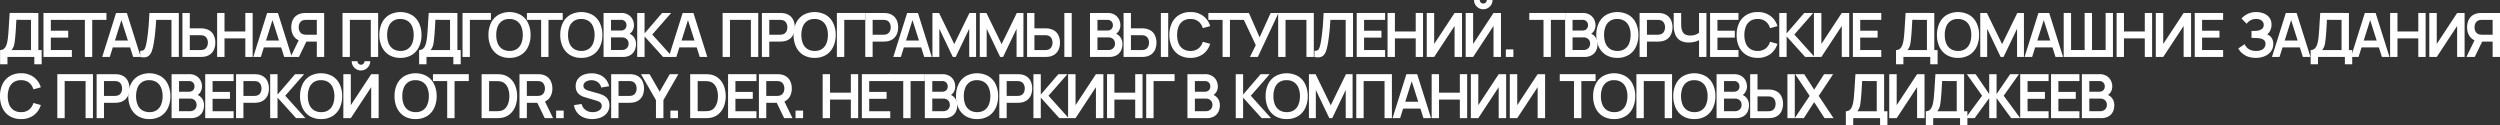
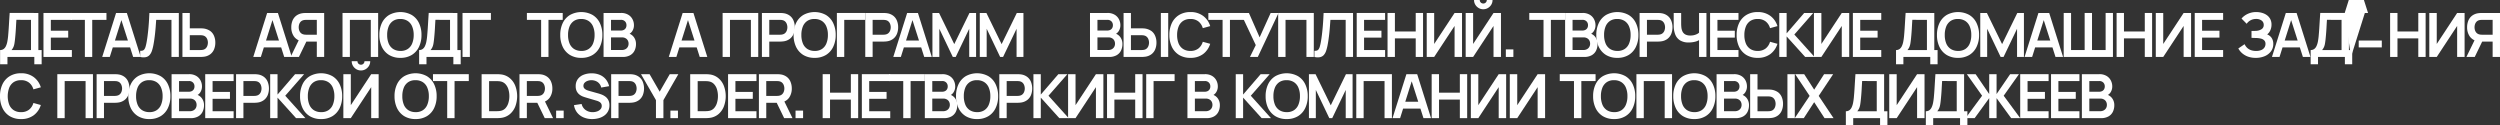
<svg xmlns="http://www.w3.org/2000/svg" width="653.616" height="32.803" viewBox="0 0 653.616 32.803">
  <rect x="0" y="0" width="653.616" height="32.803" fill="#333333" stroke="none" />
  <g id="Слой_2" data-name="Слой 2">
    <g id="Layer_1" data-name="Layer 1">
      <path d="M546.247,23.982h2.586a1.672,1.672,0,0,0,.742-.16,1.232,1.232,0,0,0,.519-.471,1.436,1.436,0,0,0,.192-.766,1.384,1.384,0,0,0-.383-.998,1.413,1.413,0,0,0-1.07-.399h-2.586Zm0,5.093h2.834a1.989,1.989,0,0,0,.902-.2,1.548,1.548,0,0,0,.623-.575,1.654,1.654,0,0,0,.232-.886,1.71,1.71,0,0,0-.2-.83,1.462,1.462,0,0,0-.583-.583,1.791,1.791,0,0,0-.918-.224h-2.89Zm-1.948,1.812V19.392h4.558a3.507,3.507,0,0,1,1.908.471,2.898,2.898,0,0,1,1.11,1.189,3.288,3.288,0,0,1,.367,1.501,2.779,2.779,0,0,1-.455,1.612,2.185,2.185,0,0,1-1.221.894v-.399a2.656,2.656,0,0,1,1.644,1.03,2.958,2.958,0,0,1,.567,1.78,3.883,3.883,0,0,1-.391,1.788,2.809,2.809,0,0,1-1.165,1.197,3.829,3.829,0,0,1-1.9.431Z" style="fill: #fff" />
      <polygon points="536.236 30.887 536.236 19.392 543.66 19.392 543.66 21.196 538.16 21.196 538.16 24.03 542.702 24.03 542.702 25.834 538.16 25.834 538.16 29.083 543.66 29.083 543.66 30.887 536.236 30.887" style="fill: #fff" />
      <polygon points="528.175 30.887 528.175 19.392 535.598 19.392 535.598 21.196 530.099 21.196 530.099 24.03 534.641 24.03 534.641 25.834 530.099 25.834 530.099 29.083 535.598 29.083 535.598 30.887 528.175 30.887" style="fill: #fff" />
      <polygon points="513.886 30.887 518.212 25.028 514.221 19.392 516.52 19.392 520.072 24.589 520.072 19.392 521.996 19.392 521.996 24.589 525.548 19.392 527.847 19.392 523.856 25.028 528.182 30.887 525.811 30.887 521.996 25.659 521.996 30.887 520.072 30.887 520.072 25.659 516.264 30.887 513.886 30.887" style="fill: #fff" />
      <path d="M506.495,29.083h5.085V21.197l-3.816-.016q-.056.838-.096,1.565-.032.718-.088,1.461-.048.742-.136,1.62-.08.862-.176,1.437a4.308,4.308,0,0,1-.263.998A3.363,3.363,0,0,1,506.495,29.083ZM503.502,32.803V29.083a1.52,1.52,0,0,0,.934-.279,1.931,1.931,0,0,0,.599-.774,4.949,4.949,0,0,0,.359-1.149q.128-.663.2-1.405.088-.982.152-1.924.064-.95.12-1.964.064-1.022.144-2.211l7.495.016v9.691h.862V32.803H512.45V30.887h-7.024V32.803Z" style="fill: #fff" />
      <polygon points="503.162 30.887 501.215 30.887 501.215 22.785 495.882 30.887 493.935 30.887 493.935 19.392 495.882 19.392 495.882 27.495 501.215 19.392 503.162 19.392 503.162 30.887" style="fill: #fff" />
      <path d="M485.585,29.083H490.67V21.197l-3.816-.016q-.056.838-.096,1.565-.032.718-.088,1.461-.048.742-.136,1.62-.08.862-.176,1.437a4.309,4.309,0,0,1-.263.998A3.362,3.362,0,0,1,485.585,29.083ZM482.592,32.803V29.083a1.52,1.52,0,0,0,.934-.279,1.93,1.93,0,0,0,.599-.774,4.948,4.948,0,0,0,.359-1.149q.128-.663.2-1.405.088-.982.152-1.924.064-.95.12-1.964.064-1.022.144-2.211l7.495.016v9.691h.862V32.803H491.54V30.887h-7.025V32.803Z" style="fill: #fff" />
      <polygon points="469.227 30.887 473.122 25.076 469.338 19.392 471.693 19.392 474.311 23.44 476.906 19.392 479.276 19.392 475.493 25.076 479.372 30.887 477.017 30.887 474.311 26.712 471.597 30.887 469.227 30.887" style="fill: #fff" />
      <path d="M467.317,30.887V19.392h1.924V30.887Zm-7.823-1.804h2.746q.168,0,.359-.016a2.644,2.644,0,0,0,.375-.056,1.442,1.442,0,0,0,.742-.423,1.708,1.708,0,0,0,.391-.686,2.585,2.585,0,0,0,.12-.758,2.508,2.508,0,0,0-.12-.75,1.708,1.708,0,0,0-.391-.686,1.442,1.442,0,0,0-.742-.423,2.043,2.043,0,0,0-.375-.064q-.192-.016-.359-.016h-2.746Zm-1.924,1.804V19.392h1.924v4.015h2.826q.16,0,.431.016a3.951,3.951,0,0,1,2.131.71,3.032,3.032,0,0,1,.966,1.293,4.461,4.461,0,0,1,.319,1.716,4.543,4.543,0,0,1-.319,1.732,3.041,3.041,0,0,1-.966,1.285,3.424,3.424,0,0,1-1.636.663q-.224.032-.495.048-.263.016-.431.016Z" style="fill: #fff" />
      <path d="M450.74,23.982h2.586a1.672,1.672,0,0,0,.742-.16,1.232,1.232,0,0,0,.519-.471,1.436,1.436,0,0,0,.192-.766,1.384,1.384,0,0,0-.383-.998,1.413,1.413,0,0,0-1.07-.399h-2.586Zm0,5.093h2.834a1.989,1.989,0,0,0,.902-.2,1.548,1.548,0,0,0,.623-.575,1.654,1.654,0,0,0,.232-.886,1.71,1.71,0,0,0-.2-.83,1.461,1.461,0,0,0-.583-.583,1.791,1.791,0,0,0-.918-.224h-2.89Zm-1.948,1.812V19.392h4.558a3.507,3.507,0,0,1,1.908.471,2.897,2.897,0,0,1,1.11,1.189,3.288,3.288,0,0,1,.367,1.501,2.779,2.779,0,0,1-.455,1.612,2.184,2.184,0,0,1-1.221.894v-.399a2.655,2.655,0,0,1,1.644,1.03,2.957,2.957,0,0,1,.567,1.78,3.883,3.883,0,0,1-.391,1.788,2.809,2.809,0,0,1-1.165,1.197,3.829,3.829,0,0,1-1.9.431Z" style="fill: #fff" />
      <path d="M442.973,29.315a3.314,3.314,0,0,0,1.924-.511,3.12,3.12,0,0,0,1.157-1.461,5.716,5.716,0,0,0,.391-2.203,5.596,5.596,0,0,0-.391-2.187,3.125,3.125,0,0,0-1.157-1.453,3.445,3.445,0,0,0-1.924-.535,3.314,3.314,0,0,0-1.924.511,3.187,3.187,0,0,0-1.157,1.461,5.82,5.82,0,0,0-.383,2.203,5.759,5.759,0,0,0,.383,2.195,3.148,3.148,0,0,0,1.149,1.445A3.485,3.485,0,0,0,442.973,29.315Zm0,1.812a5.562,5.562,0,0,1-2.953-.75,5.013,5.013,0,0,1-1.892-2.107,7.087,7.087,0,0,1-.655-3.129,7.087,7.087,0,0,1,.655-3.129,4.961,4.961,0,0,1,1.892-2.099,6.131,6.131,0,0,1,5.907,0,4.894,4.894,0,0,1,1.892,2.099,7.015,7.015,0,0,1,.663,3.129,7.015,7.015,0,0,1-.663,3.129,4.945,4.945,0,0,1-1.892,2.107A5.562,5.562,0,0,1,442.973,31.127Z" style="fill: #fff" />
      <polygon points="427.836 30.887 427.836 19.392 437.151 19.392 437.151 30.887 435.228 30.887 435.228 21.196 429.76 21.196 429.76 30.887 427.836 30.887" style="fill: #fff" />
      <path d="M422.015,29.315a3.314,3.314,0,0,0,1.924-.511,3.12,3.12,0,0,0,1.157-1.461,5.716,5.716,0,0,0,.391-2.203,5.596,5.596,0,0,0-.391-2.187,3.125,3.125,0,0,0-1.157-1.453,3.445,3.445,0,0,0-1.924-.535,3.314,3.314,0,0,0-1.924.511,3.187,3.187,0,0,0-1.157,1.461,5.82,5.82,0,0,0-.383,2.203,5.759,5.759,0,0,0,.383,2.195,3.148,3.148,0,0,0,1.149,1.445A3.485,3.485,0,0,0,422.015,29.315Zm0,1.812a5.562,5.562,0,0,1-2.953-.75,5.013,5.013,0,0,1-1.892-2.107,7.087,7.087,0,0,1-.655-3.129,7.087,7.087,0,0,1,.655-3.129,4.961,4.961,0,0,1,1.892-2.099,6.131,6.131,0,0,1,5.907,0,4.894,4.894,0,0,1,1.892,2.099,7.015,7.015,0,0,1,.663,3.129,7.015,7.015,0,0,1-.663,3.129,4.945,4.945,0,0,1-1.892,2.107A5.562,5.562,0,0,1,422.015,31.127Z" style="fill: #fff" />
      <polygon points="411.512 30.887 411.512 21.196 407.792 21.196 407.792 19.392 417.155 19.392 417.155 21.196 413.436 21.196 413.436 30.887 411.512 30.887" style="fill: #fff" />
      <polygon points="403.958 30.887 402.01 30.887 402.01 22.785 396.678 30.887 394.73 30.887 394.73 19.392 396.678 19.392 396.678 27.495 402.01 19.392 403.958 19.392 403.958 30.887" style="fill: #fff" />
      <polygon points="393.776 30.887 391.828 30.887 391.828 22.785 386.496 30.887 384.548 30.887 384.548 19.392 386.496 19.392 386.496 27.495 391.828 19.392 393.776 19.392 393.776 30.887" style="fill: #fff" />
      <polygon points="374.304 30.887 374.304 19.392 376.227 19.392 376.227 24.23 381.671 24.23 381.671 19.392 383.587 19.392 383.587 30.887 381.671 30.887 381.671 26.034 376.227 26.034 376.227 30.887 374.304 30.887" style="fill: #fff" />
      <path d="M366.092,28.397v-1.796h6.035v1.796Zm-2.02,2.491,3.624-11.495h2.818l3.624,11.495h-1.98l-3.289-10.313h.431l-3.249,10.313Z" style="fill: #fff" />
      <polygon points="354.595 30.887 354.595 19.392 363.91 19.392 363.91 30.887 361.986 30.887 361.986 21.196 356.518 21.196 356.518 30.887 354.595 30.887" style="fill: #fff" />
      <polygon points="342.215 30.887 342.215 19.392 343.947 19.392 347.922 27.535 351.898 19.392 353.63 19.392 353.63 30.887 351.834 30.887 351.834 23.519 348.305 30.887 347.539 30.887 344.019 23.519 344.019 30.887 342.215 30.887" style="fill: #fff" />
      <path d="M336.395,29.315a3.314,3.314,0,0,0,1.924-.511,3.12,3.12,0,0,0,1.157-1.461,5.715,5.715,0,0,0,.391-2.203,5.595,5.595,0,0,0-.391-2.187,3.125,3.125,0,0,0-1.157-1.453,3.445,3.445,0,0,0-1.924-.535,3.314,3.314,0,0,0-1.924.511,3.187,3.187,0,0,0-1.157,1.461,5.822,5.822,0,0,0-.383,2.203,5.76,5.76,0,0,0,.383,2.195,3.148,3.148,0,0,0,1.149,1.445A3.485,3.485,0,0,0,336.395,29.315Zm0,1.812a5.562,5.562,0,0,1-2.954-.75,5.014,5.014,0,0,1-1.892-2.107,7.087,7.087,0,0,1-.655-3.129,7.087,7.087,0,0,1,.655-3.129,4.961,4.961,0,0,1,1.892-2.099,6.131,6.131,0,0,1,5.907,0,4.894,4.894,0,0,1,1.892,2.099,7.015,7.015,0,0,1,.663,3.129,7.015,7.015,0,0,1-.663,3.129,4.945,4.945,0,0,1-1.892,2.107A5.562,5.562,0,0,1,336.395,31.127Z" style="fill: #fff" />
      <polygon points="323.082 30.887 323.082 19.392 325.006 19.392 325.006 24.725 329.596 19.392 331.958 19.392 327.017 25.028 332.294 30.887 329.851 30.887 325.006 25.523 325.006 30.887 323.082 30.887" style="fill: #fff" />
      <path d="M312.398,23.982h2.586a1.672,1.672,0,0,0,.742-.16,1.232,1.232,0,0,0,.519-.471,1.436,1.436,0,0,0,.192-.766,1.384,1.384,0,0,0-.383-.998,1.413,1.413,0,0,0-1.07-.399h-2.586Zm0,5.093h2.834a1.989,1.989,0,0,0,.902-.2,1.548,1.548,0,0,0,.623-.575,1.653,1.653,0,0,0,.232-.886,1.71,1.71,0,0,0-.2-.83,1.462,1.462,0,0,0-.583-.583,1.791,1.791,0,0,0-.918-.224h-2.89Zm-1.948,1.812V19.392h4.558a3.507,3.507,0,0,1,1.908.471,2.897,2.897,0,0,1,1.11,1.189,3.288,3.288,0,0,1,.367,1.501,2.779,2.779,0,0,1-.455,1.612,2.184,2.184,0,0,1-1.221.894v-.399a2.656,2.656,0,0,1,1.644,1.03,2.958,2.958,0,0,1,.567,1.78,3.883,3.883,0,0,1-.391,1.788,2.809,2.809,0,0,1-1.165,1.197,3.829,3.829,0,0,1-1.9.431Z" style="fill: #fff" />
      <polygon points="299.673 30.887 299.673 19.392 307.096 19.392 307.096 21.196 301.597 21.196 301.597 30.887 299.673 30.887" style="fill: #fff" />
      <polygon points="289.429 30.887 289.429 19.392 291.352 19.392 291.352 24.23 296.796 24.23 296.796 19.392 298.712 19.392 298.712 30.887 296.796 30.887 296.796 26.034 291.352 26.034 291.352 30.887 289.429 30.887" style="fill: #fff" />
      <polygon points="288.475 30.887 286.527 30.887 286.527 22.785 281.195 30.887 279.247 30.887 279.247 19.392 281.195 19.392 281.195 27.495 286.527 19.392 288.475 19.392 288.475 30.887" style="fill: #fff" />
      <polygon points="270.188 30.887 270.188 19.392 272.111 19.392 272.111 24.725 276.701 19.392 279.064 19.392 274.123 25.028 279.399 30.887 276.957 30.887 272.111 25.523 272.111 30.887 270.188 30.887" style="fill: #fff" />
      <path d="M263.192,25.076h2.746q.16,0,.359-.016a1.883,1.883,0,0,0,.367-.064,1.446,1.446,0,0,0,.75-.423,1.709,1.709,0,0,0,.391-.686,2.411,2.411,0,0,0,0-1.501,1.703,1.703,0,0,0-.391-.694,1.446,1.446,0,0,0-.75-.423,1.562,1.562,0,0,0-.367-.056q-.2-.016-.359-.016h-2.746Zm-1.924,5.811V19.392h4.75q.168,0,.431.016a3.354,3.354,0,0,1,.487.048,3.432,3.432,0,0,1,1.644.663,3.033,3.033,0,0,1,.966,1.293,4.815,4.815,0,0,1,0,3.448,3.103,3.103,0,0,1-.974,1.285,3.424,3.424,0,0,1-1.636.663q-.224.032-.495.048-.263.016-.423.016h-2.826v4.015Z" style="fill: #fff" />
      <path d="M255.449,29.315a3.314,3.314,0,0,0,1.924-.511,3.12,3.12,0,0,0,1.157-1.461,5.716,5.716,0,0,0,.391-2.203,5.596,5.596,0,0,0-.391-2.187,3.125,3.125,0,0,0-1.157-1.453,3.445,3.445,0,0,0-1.924-.535,3.314,3.314,0,0,0-1.924.511,3.187,3.187,0,0,0-1.157,1.461,5.822,5.822,0,0,0-.383,2.203,5.76,5.76,0,0,0,.383,2.195,3.148,3.148,0,0,0,1.149,1.445A3.485,3.485,0,0,0,255.449,29.315Zm0,1.812a5.562,5.562,0,0,1-2.953-.75,5.014,5.014,0,0,1-1.892-2.107,7.087,7.087,0,0,1-.655-3.129,7.087,7.087,0,0,1,.655-3.129,4.961,4.961,0,0,1,1.892-2.099,6.131,6.131,0,0,1,5.907,0,4.894,4.894,0,0,1,1.892,2.099,7.015,7.015,0,0,1,.663,3.129,7.015,7.015,0,0,1-.663,3.129,4.945,4.945,0,0,1-1.892,2.107A5.562,5.562,0,0,1,255.449,31.127Z" style="fill: #fff" />
      <path d="M243.741,23.982H246.327a1.672,1.672,0,0,0,.742-.16,1.232,1.232,0,0,0,.519-.471,1.436,1.436,0,0,0,.192-.766,1.384,1.384,0,0,0-.383-.998,1.413,1.413,0,0,0-1.07-.399h-2.586Zm0,5.093h2.834a1.989,1.989,0,0,0,.902-.2,1.548,1.548,0,0,0,.623-.575,1.653,1.653,0,0,0,.231-.886,1.71,1.71,0,0,0-.2-.83,1.461,1.461,0,0,0-.583-.583,1.791,1.791,0,0,0-.918-.224h-2.89Zm-1.948,1.812V19.392h4.558a3.507,3.507,0,0,1,1.908.471,2.897,2.897,0,0,1,1.11,1.189,3.288,3.288,0,0,1,.367,1.501,2.779,2.779,0,0,1-.455,1.612,2.184,2.184,0,0,1-1.221.894v-.399a2.655,2.655,0,0,1,1.644,1.03,2.958,2.958,0,0,1,.567,1.78,3.883,3.883,0,0,1-.391,1.788,2.809,2.809,0,0,1-1.165,1.197,3.829,3.829,0,0,1-1.9.431Z" style="fill: #fff" />
      <polygon points="236.15 30.887 236.15 21.196 232.431 21.196 232.431 19.392 241.794 19.392 241.794 21.196 238.074 21.196 238.074 30.887 236.15 30.887" style="fill: #fff" />
      <polygon points="225.327 30.887 225.327 19.392 232.751 19.392 232.751 21.196 227.251 21.196 227.251 24.03 231.793 24.03 231.793 25.834 227.251 25.834 227.251 29.083 232.751 29.083 232.751 30.887 225.327 30.887" style="fill: #fff" />
      <polygon points="215.083 30.887 215.083 19.392 217.007 19.392 217.007 24.23 222.451 24.23 222.451 19.392 224.367 19.392 224.367 30.887 222.451 30.887 222.451 26.034 217.007 26.034 217.007 30.887 215.083 30.887" style="fill: #fff" />
      <rect x="207.992" y="28.916" width="1.972" height="1.972" style="fill: #fff" />
      <path d="M200.335,25.076h2.746q.16,0,.359-.016a1.883,1.883,0,0,0,.367-.064,1.446,1.446,0,0,0,.75-.423,1.709,1.709,0,0,0,.391-.686,2.411,2.411,0,0,0,0-1.501,1.703,1.703,0,0,0-.391-.694,1.446,1.446,0,0,0-.75-.423,1.562,1.562,0,0,0-.367-.056q-.2-.016-.359-.016h-2.746Zm4.678,5.811-2.267-4.678,1.956-.431,2.491,5.109Zm-6.601,0V19.392h4.75q.168,0,.431.016a3.353,3.353,0,0,1,.487.048,3.432,3.432,0,0,1,1.644.663,3.032,3.032,0,0,1,.966,1.293,4.483,4.483,0,0,1,.319,1.724,4.107,4.107,0,0,1-.71,2.419,3.146,3.146,0,0,1-2.179,1.245l-.822.072H200.335v4.015Z" style="fill: #fff" />
      <polygon points="190.35 30.887 190.35 19.392 197.773 19.392 197.773 21.196 192.273 21.196 192.273 24.03 196.815 24.03 196.815 25.834 192.273 25.834 192.273 29.083 197.773 29.083 197.773 30.887 190.35 30.887" style="fill: #fff" />
      <path d="M182.404,29.075h1.708q.239,0,.607-.016a4.507,4.507,0,0,0,.663-.072,2.273,2.273,0,0,0,1.325-.726,3.571,3.571,0,0,0,.75-1.397,5.95,5.95,0,0,0,.247-1.724,6.063,6.063,0,0,0-.247-1.756,3.458,3.458,0,0,0-.766-1.381,2.303,2.303,0,0,0-1.309-.71,3.411,3.411,0,0,0-.663-.072q-.367-.016-.607-.016h-1.708Zm-1.956,1.812V19.392h3.664q.144,0,.567.008a8.254,8.254,0,0,1,.83.056,4.336,4.336,0,0,1,2.307.974,4.94,4.94,0,0,1,1.437,2.02,7.674,7.674,0,0,1,0,5.38,5.002,5.002,0,0,1-1.437,2.028,4.37,4.37,0,0,1-2.307.966,7.988,7.988,0,0,1-.822.056q-.431.008-.575.008Z" style="fill: #fff" />
      <rect x="175.277" y="28.916" width="1.972" height="1.972" style="fill: #fff" />
      <polygon points="171.498 30.887 171.498 26.178 167.587 19.392 169.83 19.392 172.472 23.974 175.106 19.392 177.349 19.392 173.446 26.178 173.446 30.887 171.498 30.887" style="fill: #fff" />
      <path d="M161.71,25.076h2.746q.16,0,.359-.016a1.883,1.883,0,0,0,.367-.064,1.446,1.446,0,0,0,.75-.423,1.709,1.709,0,0,0,.391-.686,2.411,2.411,0,0,0,0-1.501,1.703,1.703,0,0,0-.391-.694,1.446,1.446,0,0,0-.75-.423,1.562,1.562,0,0,0-.367-.056q-.2-.016-.359-.016h-2.746Zm-1.924,5.811V19.392h4.75q.168,0,.431.016a3.353,3.353,0,0,1,.487.048,3.432,3.432,0,0,1,1.644.663,3.032,3.032,0,0,1,.966,1.293,4.815,4.815,0,0,1,0,3.448,3.103,3.103,0,0,1-.974,1.285,3.424,3.424,0,0,1-1.636.663q-.223.032-.495.048-.263.016-.423.016H161.71v4.015Z" style="fill: #fff" />
      <path d="M154.825,31.127a5.669,5.669,0,0,1-2.275-.439,4.297,4.297,0,0,1-1.66-1.253,4.117,4.117,0,0,1-.822-1.948l1.996-.303a2.646,2.646,0,0,0,1.046,1.581,3.122,3.122,0,0,0,1.836.559,3.453,3.453,0,0,0,1.157-.192,2.116,2.116,0,0,0,.878-.559,1.272,1.272,0,0,0,.343-.902,1.172,1.172,0,0,0-.08-.439,1.044,1.044,0,0,0-.239-.367,1.482,1.482,0,0,0-.399-.287,2.714,2.714,0,0,0-.559-.231l-2.969-.878a8.374,8.374,0,0,1-.83-.295,3.578,3.578,0,0,1-.838-.519,2.669,2.669,0,0,1-.647-.846,2.954,2.954,0,0,1-.247-1.277,3.027,3.027,0,0,1,.559-1.86,3.408,3.408,0,0,1,1.517-1.134,5.668,5.668,0,0,1,2.123-.367,5.371,5.371,0,0,1,2.107.407,4.003,4.003,0,0,1,1.549,1.141,4.403,4.403,0,0,1,.878,1.812l-2.067.359a2.245,2.245,0,0,0-.495-1.03,2.31,2.31,0,0,0-.886-.655,2.982,2.982,0,0,0-1.11-.239,2.933,2.933,0,0,0-1.07.176,1.921,1.921,0,0,0-.79.511,1.147,1.147,0,0,0-.295.782.973.973,0,0,0,.255.694,1.903,1.903,0,0,0,.631.423,6.935,6.935,0,0,0,.774.255l2.059.575q.423.112.95.303a4.318,4.318,0,0,1,1.014.535,2.678,2.678,0,0,1,.798.902,2.836,2.836,0,0,1,.319,1.421,3.197,3.197,0,0,1-.375,1.573,3.293,3.293,0,0,1-.998,1.118,4.563,4.563,0,0,1-1.445.671A6.306,6.306,0,0,1,154.825,31.127Z" style="fill: #fff" />
      <rect x="145.399" y="28.916" width="1.972" height="1.972" style="fill: #fff" />
      <path d="M137.741,25.076h2.746q.16,0,.359-.016a1.883,1.883,0,0,0,.367-.064,1.446,1.446,0,0,0,.75-.423,1.709,1.709,0,0,0,.391-.686,2.411,2.411,0,0,0,0-1.501,1.703,1.703,0,0,0-.391-.694,1.446,1.446,0,0,0-.75-.423,1.562,1.562,0,0,0-.367-.056q-.2-.016-.359-.016h-2.746Zm4.678,5.811-2.267-4.678,1.956-.431,2.491,5.109Zm-6.601,0V19.392h4.75q.168,0,.431.016a3.354,3.354,0,0,1,.487.048,3.432,3.432,0,0,1,1.644.663,3.033,3.033,0,0,1,.966,1.293,4.483,4.483,0,0,1,.319,1.724,4.107,4.107,0,0,1-.71,2.419,3.146,3.146,0,0,1-2.179,1.245l-.822.072h-2.961v4.015Z" style="fill: #fff" />
      <path d="M127.872,29.075H129.58q.239,0,.607-.016a4.507,4.507,0,0,0,.663-.072,2.273,2.273,0,0,0,1.325-.726,3.572,3.572,0,0,0,.75-1.397,5.95,5.95,0,0,0,.247-1.724,6.063,6.063,0,0,0-.247-1.756,3.458,3.458,0,0,0-.766-1.381,2.303,2.303,0,0,0-1.309-.71,3.411,3.411,0,0,0-.663-.072q-.367-.016-.607-.016H127.872Zm-1.956,1.812V19.392H129.58q.144,0,.567.008a8.254,8.254,0,0,1,.83.056,4.336,4.336,0,0,1,2.307.974,4.939,4.939,0,0,1,1.437,2.02,7.674,7.674,0,0,1,0,5.38,5.002,5.002,0,0,1-1.437,2.028,4.37,4.37,0,0,1-2.307.966,7.988,7.988,0,0,1-.822.056q-.431.008-.575.008Z" style="fill: #fff" />
      <polygon points="116.919 30.887 116.919 21.196 113.199 21.196 113.199 19.392 122.563 19.392 122.563 21.196 118.843 21.196 118.843 30.887 116.919 30.887" style="fill: #fff" />
      <path d="M108.649,29.315a3.314,3.314,0,0,0,1.924-.511,3.12,3.12,0,0,0,1.157-1.461,5.716,5.716,0,0,0,.391-2.203,5.596,5.596,0,0,0-.391-2.187,3.125,3.125,0,0,0-1.157-1.453,3.445,3.445,0,0,0-1.924-.535,3.314,3.314,0,0,0-1.924.511,3.187,3.187,0,0,0-1.157,1.461,5.822,5.822,0,0,0-.383,2.203,5.76,5.76,0,0,0,.383,2.195,3.148,3.148,0,0,0,1.149,1.445A3.485,3.485,0,0,0,108.649,29.315Zm0,1.812a5.562,5.562,0,0,1-2.954-.75A5.014,5.014,0,0,1,103.804,28.269a7.087,7.087,0,0,1-.655-3.129,7.087,7.087,0,0,1,.655-3.129,4.961,4.961,0,0,1,1.892-2.099,6.131,6.131,0,0,1,5.907,0,4.894,4.894,0,0,1,1.892,2.099,7.015,7.015,0,0,1,.663,3.129,7.015,7.015,0,0,1-.663,3.129,4.945,4.945,0,0,1-1.892,2.107A5.562,5.562,0,0,1,108.649,31.127Z" style="fill: #fff" />
      <path d="M94.374,18.419a2.346,2.346,0,0,1-1.221-.327,2.522,2.522,0,0,1-.87-.87A2.346,2.346,0,0,1,91.956,16h1.501a.9.9,0,0,0,.918.918.879.879,0,0,0,.647-.263A.892.892,0,0,0,95.292,16h1.501a2.346,2.346,0,0,1-.327,1.221,2.5,2.5,0,0,1-.878.87A2.331,2.331,0,0,1,94.374,18.419ZM89.769,30.887V19.393h1.948v8.102l5.332-8.102h1.948V30.887H97.049V22.785l-5.332,8.102Z" style="fill: #fff" />
      <path d="M83.949,29.315a3.314,3.314,0,0,0,1.924-.511A3.12,3.12,0,0,0,87.03,27.343a5.716,5.716,0,0,0,.391-2.203,5.596,5.596,0,0,0-.391-2.187,3.125,3.125,0,0,0-1.157-1.453,3.445,3.445,0,0,0-1.924-.535,3.314,3.314,0,0,0-1.924.511,3.187,3.187,0,0,0-1.157,1.461,5.822,5.822,0,0,0-.383,2.203,5.76,5.76,0,0,0,.383,2.195,3.148,3.148,0,0,0,1.149,1.445A3.485,3.485,0,0,0,83.949,29.315Zm0,1.812a5.562,5.562,0,0,1-2.954-.75A5.014,5.014,0,0,1,79.104,28.269a7.087,7.087,0,0,1-.655-3.129,7.087,7.087,0,0,1,.655-3.129,4.961,4.961,0,0,1,1.892-2.099,6.131,6.131,0,0,1,5.907,0,4.894,4.894,0,0,1,1.892,2.099,7.015,7.015,0,0,1,.663,3.129,7.015,7.015,0,0,1-.663,3.129,4.945,4.945,0,0,1-1.892,2.107A5.562,5.562,0,0,1,83.949,31.127Z" style="fill: #fff" />
      <polygon points="70.637 30.887 70.637 19.392 72.56 19.392 72.56 24.725 77.15 19.392 79.513 19.392 74.572 25.028 79.848 30.887 77.406 30.887 72.56 25.523 72.56 30.887 70.637 30.887" style="fill: #fff" />
      <path d="M63.641,25.076h2.746q.16,0,.359-.016a1.883,1.883,0,0,0,.367-.064,1.446,1.446,0,0,0,.75-.423,1.709,1.709,0,0,0,.391-.686,2.411,2.411,0,0,0,0-1.501,1.703,1.703,0,0,0-.391-.694,1.446,1.446,0,0,0-.75-.423,1.562,1.562,0,0,0-.367-.056q-.2-.016-.359-.016h-2.746ZM61.717,30.887V19.392h4.75q.168,0,.431.016a3.354,3.354,0,0,1,.487.048,3.432,3.432,0,0,1,1.644.663,3.032,3.032,0,0,1,.966,1.293,4.815,4.815,0,0,1,0,3.448,3.103,3.103,0,0,1-.974,1.285,3.424,3.424,0,0,1-1.636.663q-.224.032-.495.048-.263.016-.423.016H63.641v4.015Z" style="fill: #fff" />
      <polygon points="53.655 30.887 53.655 19.392 61.079 19.392 61.079 21.196 55.579 21.196 55.579 24.03 60.121 24.03 60.121 25.834 55.579 25.834 55.579 29.083 61.079 29.083 61.079 30.887 53.655 30.887" style="fill: #fff" />
      <path d="M46.809,23.982h2.586a1.672,1.672,0,0,0,.742-.16,1.232,1.232,0,0,0,.519-.471,1.436,1.436,0,0,0,.192-.766,1.384,1.384,0,0,0-.383-.998,1.413,1.413,0,0,0-1.07-.399H46.809Zm0,5.093h2.834a1.99,1.99,0,0,0,.902-.2,1.548,1.548,0,0,0,.623-.575,1.653,1.653,0,0,0,.231-.886,1.71,1.71,0,0,0-.2-.83,1.462,1.462,0,0,0-.583-.583,1.791,1.791,0,0,0-.918-.224H46.809Zm-1.948,1.812V19.392h4.558a3.507,3.507,0,0,1,1.908.471,2.897,2.897,0,0,1,1.11,1.189,3.288,3.288,0,0,1,.367,1.501,2.779,2.779,0,0,1-.455,1.612,2.184,2.184,0,0,1-1.221.894v-.399a2.656,2.656,0,0,1,1.644,1.03,2.958,2.958,0,0,1,.567,1.78,3.883,3.883,0,0,1-.391,1.788,2.809,2.809,0,0,1-1.165,1.197,3.829,3.829,0,0,1-1.9.431Z" style="fill: #fff" />
      <path d="M39.042,29.315a3.314,3.314,0,0,0,1.924-.511A3.12,3.12,0,0,0,42.123,27.343a5.716,5.716,0,0,0,.391-2.203,5.595,5.595,0,0,0-.391-2.187,3.125,3.125,0,0,0-1.157-1.453,3.445,3.445,0,0,0-1.924-.535,3.314,3.314,0,0,0-1.924.511,3.187,3.187,0,0,0-1.157,1.461,5.822,5.822,0,0,0-.383,2.203,5.76,5.76,0,0,0,.383,2.195,3.148,3.148,0,0,0,1.149,1.445A3.485,3.485,0,0,0,39.042,29.315Zm0,1.812a5.562,5.562,0,0,1-2.954-.75A5.014,5.014,0,0,1,34.197,28.269a7.087,7.087,0,0,1-.655-3.129,7.087,7.087,0,0,1,.655-3.129,4.961,4.961,0,0,1,1.892-2.099,6.131,6.131,0,0,1,5.907,0,4.894,4.894,0,0,1,1.892,2.099,7.015,7.015,0,0,1,.663,3.129,7.015,7.015,0,0,1-.663,3.129,4.945,4.945,0,0,1-1.892,2.107A5.562,5.562,0,0,1,39.042,31.127Z" style="fill: #fff" />
      <path d="M27.185,25.076h2.746q.16,0,.359-.016a1.883,1.883,0,0,0,.367-.064,1.446,1.446,0,0,0,.75-.423,1.709,1.709,0,0,0,.391-.686,2.411,2.411,0,0,0,0-1.501,1.703,1.703,0,0,0-.391-.694,1.446,1.446,0,0,0-.75-.423,1.562,1.562,0,0,0-.367-.056q-.2-.016-.359-.016H27.185Zm-1.924,5.811V19.392h4.75q.168,0,.431.016a3.354,3.354,0,0,1,.487.048,3.432,3.432,0,0,1,1.644.663,3.032,3.032,0,0,1,.966,1.293,4.815,4.815,0,0,1,0,3.448,3.103,3.103,0,0,1-.974,1.285,3.424,3.424,0,0,1-1.636.663q-.224.032-.495.048-.263.016-.423.016H27.185v4.015Z" style="fill: #fff" />
      <polygon points="14.985 30.887 14.985 19.392 24.301 19.392 24.301 30.887 22.377 30.887 22.377 21.196 16.909 21.196 16.909 30.887 14.985 30.887" style="fill: #fff" />
      <path d="M5.5,31.127a5.562,5.562,0,0,1-2.954-.75A5.014,5.014,0,0,1,.655,28.269,7.087,7.087,0,0,1,0,25.14a7.087,7.087,0,0,1,.655-3.129,4.961,4.961,0,0,1,1.892-2.099,5.516,5.516,0,0,1,2.954-.758,5.351,5.351,0,0,1,3.313.998A5.204,5.204,0,0,1,10.672,22.825l-1.94.535a3.379,3.379,0,0,0-1.141-1.756,3.267,3.267,0,0,0-2.091-.639,3.395,3.395,0,0,0-1.932.519,3.187,3.187,0,0,0-1.157,1.461,6.439,6.439,0,0,0-.008,4.398,3.173,3.173,0,0,0,1.165,1.453,3.395,3.395,0,0,0,1.932.519,3.267,3.267,0,0,0,2.091-.639A3.422,3.422,0,0,0,8.733,26.92l1.94.535a5.247,5.247,0,0,1-1.86,2.682A5.381,5.381,0,0,1,5.5,31.127Z" style="fill: #fff" />
      <path d="M651.692,9.076V5.196h-2.746q-.16,0-.359.016a1.562,1.562,0,0,0-.367.056,1.493,1.493,0,0,0-.758.423,1.835,1.835,0,0,0-.391.694,2.575,2.575,0,0,0,0,1.501,1.844,1.844,0,0,0,.391.686,1.493,1.493,0,0,0,.758.423,1.883,1.883,0,0,0,.367.064q.2.016.359.016Zm-4.678,5.811H644.835l2.49-5.109,1.956.431Zm6.601,0h-1.924V10.872h-2.961l-.822-.072a3.146,3.146,0,0,1-2.179-1.245,4.107,4.107,0,0,1-.71-2.419,4.585,4.585,0,0,1,.311-1.724,3.121,3.121,0,0,1,.966-1.293,3.485,3.485,0,0,1,1.652-.663,3.354,3.354,0,0,1,.487-.048q.263-.016.431-.016h4.75Z" style="fill: #fff" />
      <polygon points="644.359 14.887 642.412 14.887 642.412 6.785 637.08 14.887 635.132 14.887 635.132 3.392 637.08 3.392 637.08 11.495 642.412 3.392 644.359 3.392 644.359 14.887" style="fill: #fff" />
      <polygon points="624.888 14.887 624.888 3.392 626.811 3.392 626.811 8.23 632.255 8.23 632.255 3.392 634.171 3.392 634.171 14.887 632.255 14.887 632.255 10.034 626.811 10.034 626.811 14.887 624.888 14.887" style="fill: #fff" />
-       <path d="M616.676,12.397v-1.796h6.035v1.796Zm-2.02,2.491,3.624-11.495h2.818l3.624,11.495h-1.98l-3.289-10.313h.431l-3.249,10.313Z" style="fill: #fff" />
+       <path d="M616.676,12.397v-1.796h6.035v1.796Zm-2.02,2.491,3.624-11.495h2.818h-1.98l-3.289-10.313h.431l-3.249,10.313Z" style="fill: #fff" />
      <path d="M607.106,13.083h5.085V5.197l-3.816-.016q-.056.838-.096,1.565-.032.718-.088,1.461-.048.742-.136,1.62-.08.862-.176,1.437a4.308,4.308,0,0,1-.263.998A3.363,3.363,0,0,1,607.106,13.083ZM604.112,16.803V13.083a1.52,1.52,0,0,0,.934-.279,1.93,1.93,0,0,0,.599-.774,4.951,4.951,0,0,0,.359-1.149q.128-.663.2-1.405.088-.982.152-1.924.064-.95.12-1.964.064-1.022.144-2.211l7.495.016v9.691h.862V16.803h-1.916V14.887h-7.025V16.803Z" style="fill: #fff" />
      <path d="M596.016,12.397v-1.796h6.035v1.796Zm-2.02,2.491,3.624-11.495h2.818l3.624,11.495h-1.98l-3.289-10.313h.431l-3.249,10.313Z" style="fill: #fff" />
      <path d="M589.774,15.127a5.879,5.879,0,0,1-2.123-.351,4.951,4.951,0,0,1-1.517-.918,4.522,4.522,0,0,1-.934-1.189l1.644-1.118a3.149,3.149,0,0,0,.559.846,2.849,2.849,0,0,0,.966.663,3.791,3.791,0,0,0,1.485.255,3.294,3.294,0,0,0,1.397-.255,1.802,1.802,0,0,0,.798-.671,1.689,1.689,0,0,0,.255-.902,1.246,1.246,0,0,0-.335-.934,1.789,1.789,0,0,0-.878-.463,5.333,5.333,0,0,0-1.157-.152q-.559-.016-.806-.024t-.327-.008h-.152v-1.82h.734q.231-.008.375-.016a2.908,2.908,0,0,0,1.493-.423,1.264,1.264,0,0,0,.591-1.133,1.351,1.351,0,0,0-.551-1.141,2.318,2.318,0,0,0-1.445-.415,2.92,2.92,0,0,0-1.493.375,2.799,2.799,0,0,0-.966.886l-1.349-1.373A4.627,4.627,0,0,1,587.619,3.648a5.104,5.104,0,0,1,2.283-.495,5.376,5.376,0,0,1,1.461.2,4.01,4.01,0,0,1,1.277.591,2.93,2.93,0,0,1,.902,1.022,3.09,3.09,0,0,1,.335,1.485,3.503,3.503,0,0,1-.303,1.461,2.823,2.823,0,0,1-.83,1.086,2.468,2.468,0,0,1,1.173.926,2.738,2.738,0,0,1,.423,1.573,3.143,3.143,0,0,1-.607,1.932,3.944,3.944,0,0,1-1.644,1.261A5.848,5.848,0,0,1,589.774,15.127Z" style="fill: #fff" />
      <polygon points="573.804 14.887 573.804 3.392 581.227 3.392 581.227 5.196 575.727 5.196 575.727 8.03 580.269 8.03 580.269 9.834 575.727 9.834 575.727 13.083 581.227 13.083 581.227 14.887 573.804 14.887" style="fill: #fff" />
      <polygon points="572.85 14.887 570.902 14.887 570.902 6.785 565.57 14.887 563.622 14.887 563.622 3.392 565.57 3.392 565.57 11.495 570.902 3.392 572.85 3.392 572.85 14.887" style="fill: #fff" />
      <polygon points="553.378 14.887 553.378 3.392 555.302 3.392 555.302 8.23 560.746 8.23 560.746 3.392 562.661 3.392 562.661 14.887 560.746 14.887 560.746 10.034 555.302 10.034 555.302 14.887 553.378 14.887" style="fill: #fff" />
      <polygon points="539.548 14.887 539.548 3.392 541.472 3.392 541.472 13.083 545.024 13.083 545.024 3.392 546.948 3.392 546.948 13.083 550.508 13.083 550.508 3.392 552.423 3.392 552.423 14.887 539.548 14.887" style="fill: #fff" />
      <path d="M531.335,12.397v-1.796h6.035v1.796Zm-2.02,2.491,3.624-11.495h2.818l3.624,11.495h-1.98l-3.289-10.313h.431l-3.249,10.313Z" style="fill: #fff" />
      <polygon points="517.733 14.887 517.733 3.392 519.466 3.392 523.441 11.535 527.416 3.392 529.148 3.392 529.148 14.887 527.352 14.887 527.352 7.519 523.824 14.887 523.058 14.887 519.537 7.519 519.537 14.887 517.733 14.887" style="fill: #fff" />
      <path d="M511.914,13.315a3.314,3.314,0,0,0,1.924-.511,3.12,3.12,0,0,0,1.157-1.461,5.716,5.716,0,0,0,.391-2.203,5.596,5.596,0,0,0-.391-2.187,3.125,3.125,0,0,0-1.157-1.453,3.445,3.445,0,0,0-1.924-.535,3.314,3.314,0,0,0-1.924.511,3.187,3.187,0,0,0-1.157,1.461,5.821,5.821,0,0,0-.383,2.203,5.759,5.759,0,0,0,.383,2.195,3.148,3.148,0,0,0,1.149,1.445A3.485,3.485,0,0,0,511.914,13.315Zm0,1.812a5.562,5.562,0,0,1-2.953-.75,5.013,5.013,0,0,1-1.892-2.107,7.087,7.087,0,0,1-.655-3.129,7.087,7.087,0,0,1,.655-3.129,4.961,4.961,0,0,1,1.892-2.099,6.131,6.131,0,0,1,5.907,0,4.894,4.894,0,0,1,1.892,2.099,7.015,7.015,0,0,1,.663,3.129,7.015,7.015,0,0,1-.663,3.129,4.945,4.945,0,0,1-1.892,2.107A5.562,5.562,0,0,1,511.914,15.127Z" style="fill: #fff" />
      <path d="M498.704,13.083h5.085V5.197l-3.816-.016q-.056.838-.096,1.565-.032.718-.088,1.461-.048.742-.136,1.62-.08.862-.176,1.437a4.308,4.308,0,0,1-.263.998A3.362,3.362,0,0,1,498.704,13.083ZM495.711,16.803V13.083a1.52,1.52,0,0,0,.934-.279,1.931,1.931,0,0,0,.599-.774,4.949,4.949,0,0,0,.359-1.149q.128-.663.2-1.405.088-.982.152-1.924.064-.95.12-1.964.064-1.022.144-2.211l7.495.016v9.691h.862V16.803h-1.916V14.887H497.635V16.803Z" style="fill: #fff" />
      <polygon points="484.426 14.887 484.426 3.392 491.849 3.392 491.849 5.196 486.35 5.196 486.35 8.03 490.892 8.03 490.892 9.834 486.35 9.834 486.35 13.083 491.849 13.083 491.849 14.887 484.426 14.887" style="fill: #fff" />
      <polygon points="483.472 14.887 481.524 14.887 481.524 6.785 476.192 14.887 474.244 14.887 474.244 3.392 476.192 3.392 476.192 11.495 481.524 3.392 483.472 3.392 483.472 14.887" style="fill: #fff" />
      <polygon points="465.185 14.887 465.185 3.392 467.108 3.392 467.108 8.725 471.698 3.392 474.061 3.392 469.12 9.028 474.396 14.887 471.954 14.887 467.108 9.523 467.108 14.887 465.185 14.887" style="fill: #fff" />
      <path d="M459.536,15.127a5.562,5.562,0,0,1-2.953-.75,5.013,5.013,0,0,1-1.892-2.107,7.087,7.087,0,0,1-.655-3.129,7.087,7.087,0,0,1,.655-3.129,4.961,4.961,0,0,1,1.892-2.099,5.516,5.516,0,0,1,2.953-.758,5.351,5.351,0,0,1,3.313.998A5.204,5.204,0,0,1,464.709,6.825l-1.94.535a3.379,3.379,0,0,0-1.141-1.756,3.268,3.268,0,0,0-2.091-.639,3.395,3.395,0,0,0-1.932.519,3.186,3.186,0,0,0-1.157,1.461,5.859,5.859,0,0,0-.391,2.195,5.822,5.822,0,0,0,.383,2.203,3.173,3.173,0,0,0,1.165,1.453,3.395,3.395,0,0,0,1.932.519,3.268,3.268,0,0,0,2.091-.639A3.422,3.422,0,0,0,462.769,10.92l1.94.535a5.247,5.247,0,0,1-1.86,2.682A5.381,5.381,0,0,1,459.536,15.127Z" style="fill: #fff" />
      <polygon points="447.097 14.887 447.097 3.392 454.52 3.392 454.52 5.196 449.02 5.196 449.02 8.03 453.562 8.03 453.562 9.834 449.02 9.834 449.02 13.083 454.52 13.083 454.52 14.887 447.097 14.887" style="fill: #fff" />
      <path d="M444.21,14.887V9.778l.311.495a3.404,3.404,0,0,1-1.277.615,6.621,6.621,0,0,1-1.716.216,4.163,4.163,0,0,1-2.315-.567,3.189,3.189,0,0,1-1.245-1.565,6.411,6.411,0,0,1-.383-2.307V3.392h1.948V6.075A10.554,10.554,0,0,0,439.596,7.24a3.179,3.179,0,0,0,.303,1.03,1.805,1.805,0,0,0,.726.742,2.712,2.712,0,0,0,1.317.271,3.655,3.655,0,0,0,1.581-.311,2.529,2.529,0,0,0,.926-.663l-.239.966V3.392h1.932V14.887Z" style="fill: #fff" />
      <path d="M430.59,9.076h2.746q.16,0,.359-.016a1.883,1.883,0,0,0,.367-.064,1.446,1.446,0,0,0,.75-.423,1.709,1.709,0,0,0,.391-.686,2.411,2.411,0,0,0,0-1.501,1.704,1.704,0,0,0-.391-.694,1.446,1.446,0,0,0-.75-.423,1.562,1.562,0,0,0-.367-.056q-.2-.016-.359-.016h-2.746ZM428.666,14.887V3.392h4.75q.168,0,.431.016a3.353,3.353,0,0,1,.487.048,3.432,3.432,0,0,1,1.644.663,3.032,3.032,0,0,1,.966,1.293,4.482,4.482,0,0,1,.319,1.724,4.521,4.521,0,0,1-.319,1.724,3.103,3.103,0,0,1-.974,1.285,3.424,3.424,0,0,1-1.636.663q-.223.032-.495.048-.263.016-.423.016h-2.826v4.015Z" style="fill: #fff" />
      <path d="M422.847,13.315a3.314,3.314,0,0,0,1.924-.511A3.12,3.12,0,0,0,425.928,11.343a5.716,5.716,0,0,0,.391-2.203,5.596,5.596,0,0,0-.391-2.187,3.125,3.125,0,0,0-1.157-1.453,3.445,3.445,0,0,0-1.924-.535,3.314,3.314,0,0,0-1.924.511,3.187,3.187,0,0,0-1.157,1.461,5.821,5.821,0,0,0-.383,2.203,5.759,5.759,0,0,0,.383,2.195,3.148,3.148,0,0,0,1.149,1.445A3.485,3.485,0,0,0,422.847,13.315Zm0,1.812a5.562,5.562,0,0,1-2.953-.75,5.013,5.013,0,0,1-1.892-2.107,7.087,7.087,0,0,1-.655-3.129,7.087,7.087,0,0,1,.655-3.129,4.961,4.961,0,0,1,1.892-2.099,6.131,6.131,0,0,1,5.907,0,4.894,4.894,0,0,1,1.892,2.099,7.015,7.015,0,0,1,.663,3.129,7.015,7.015,0,0,1-.663,3.129,4.945,4.945,0,0,1-1.892,2.107A5.562,5.562,0,0,1,422.847,15.127Z" style="fill: #fff" />
      <path d="M411.139,7.982h2.586a1.672,1.672,0,0,0,.742-.16,1.232,1.232,0,0,0,.519-.471,1.436,1.436,0,0,0,.192-.766,1.384,1.384,0,0,0-.383-.998,1.413,1.413,0,0,0-1.07-.399h-2.586Zm0,5.093h2.834a1.989,1.989,0,0,0,.902-.2,1.548,1.548,0,0,0,.623-.575,1.654,1.654,0,0,0,.232-.886,1.71,1.71,0,0,0-.2-.83,1.461,1.461,0,0,0-.583-.583,1.791,1.791,0,0,0-.918-.224H411.139Zm-1.948,1.812V3.392h4.558a3.507,3.507,0,0,1,1.908.471,2.897,2.897,0,0,1,1.11,1.189,3.288,3.288,0,0,1,.367,1.501,2.779,2.779,0,0,1-.455,1.612,2.184,2.184,0,0,1-1.221.894V8.661a2.655,2.655,0,0,1,1.644,1.03,2.957,2.957,0,0,1,.567,1.78,3.883,3.883,0,0,1-.391,1.788,2.809,2.809,0,0,1-1.165,1.197,3.829,3.829,0,0,1-1.9.431Z" style="fill: #fff" />
      <polygon points="403.548 14.887 403.548 5.196 399.828 5.196 399.828 3.392 409.192 3.392 409.192 5.196 405.472 5.196 405.472 14.887 403.548 14.887" style="fill: #fff" />
      <rect x="393.696" y="12.916" width="1.972" height="1.972" style="fill: #fff" />
      <path d="M387.801,2.419a2.346,2.346,0,0,1-1.221-.327,2.522,2.522,0,0,1-.87-.87A2.346,2.346,0,0,1,385.382,0h1.501a.906.906,0,0,0,.263.655.906.906,0,0,0,.655.263.879.879,0,0,0,.647-.263A.892.892,0,0,0,388.719,0h1.501a2.346,2.346,0,0,1-.327,1.221,2.5,2.5,0,0,1-.878.87A2.331,2.331,0,0,1,387.801,2.419Zm-4.606,12.469V3.393h1.948v8.102l5.332-8.102H392.423V14.887h-1.948V6.785L385.143,14.887Z" style="fill: #fff" />
      <polygon points="382.24 14.887 380.293 14.887 380.293 6.785 374.96 14.887 373.013 14.887 373.013 3.392 374.96 3.392 374.96 11.495 380.293 3.392 382.24 3.392 382.24 14.887" style="fill: #fff" />
      <polygon points="362.769 14.887 362.769 3.392 364.692 3.392 364.692 8.23 370.136 8.23 370.136 3.392 372.052 3.392 372.052 14.887 370.136 14.887 370.136 10.034 364.692 10.034 364.692 14.887 362.769 14.887" style="fill: #fff" />
      <polygon points="354.707 14.887 354.707 3.392 362.131 3.392 362.131 5.196 356.631 5.196 356.631 8.03 361.173 8.03 361.173 9.834 356.631 9.834 356.631 13.083 362.131 13.083 362.131 14.887 354.707 14.887" style="fill: #fff" />
      <path d="M343.649,14.887V13.275a1.854,1.854,0,0,0,.647-.056.883.883,0,0,0,.439-.327,2.292,2.292,0,0,0,.319-.694,11.376,11.376,0,0,0,.263-1.141q.184-.982.303-2.043.128-1.07.216-2.099.088-1.038.136-1.948t.08-1.573h7.695V14.887h-1.924V5.196h-3.991q-.04.535-.096,1.293-.048.75-.136,1.628-.08.878-.208,1.82-.12.942-.295,1.852a11.458,11.458,0,0,1-.383,1.493,3.215,3.215,0,0,1-.599,1.086,1.794,1.794,0,0,1-.966.567A3.469,3.469,0,0,1,343.649,14.887Z" style="fill: #fff" />
      <polygon points="334.172 14.887 334.172 3.392 343.487 3.392 343.487 14.887 341.564 14.887 341.564 5.196 336.096 5.196 336.096 14.887 334.172 14.887" style="fill: #fff" />
      <polygon points="326.8 14.887 328.317 11.79 324.35 3.392 326.521 3.392 329.323 9.762 332.212 3.392 334.264 3.392 328.852 14.887 326.8 14.887" style="fill: #fff" />
      <polygon points="319.641 14.887 319.641 5.196 315.921 5.196 315.921 3.392 325.284 3.392 325.284 5.196 321.564 5.196 321.564 14.887 319.641 14.887" style="fill: #fff" />
      <path d="M311.231,15.127a5.562,5.562,0,0,1-2.953-.75A5.014,5.014,0,0,1,306.386,12.269a7.087,7.087,0,0,1-.655-3.129,7.087,7.087,0,0,1,.655-3.129,4.961,4.961,0,0,1,1.892-2.099,5.516,5.516,0,0,1,2.953-.758,5.351,5.351,0,0,1,3.313.998A5.204,5.204,0,0,1,316.404,6.825l-1.94.535a3.379,3.379,0,0,0-1.142-1.756,3.267,3.267,0,0,0-2.091-.639,3.395,3.395,0,0,0-1.932.519,3.187,3.187,0,0,0-1.157,1.461,5.859,5.859,0,0,0-.391,2.195,5.822,5.822,0,0,0,.383,2.203,3.173,3.173,0,0,0,1.165,1.453,3.395,3.395,0,0,0,1.932.519,3.267,3.267,0,0,0,2.091-.639A3.423,3.423,0,0,0,314.464,10.92l1.94.535a5.247,5.247,0,0,1-1.86,2.682A5.381,5.381,0,0,1,311.231,15.127Z" style="fill: #fff" />
      <path d="M303.501,14.887V3.392h1.924V14.887Zm-7.823-1.804h2.746q.168,0,.359-.016a2.645,2.645,0,0,0,.375-.056,1.442,1.442,0,0,0,.742-.423,1.709,1.709,0,0,0,.391-.686,2.585,2.585,0,0,0,.12-.758,2.508,2.508,0,0,0-.12-.75,1.709,1.709,0,0,0-.391-.686,1.442,1.442,0,0,0-.742-.423,2.043,2.043,0,0,0-.375-.064q-.192-.016-.359-.016h-2.746Zm-1.924,1.804V3.392h1.924V7.408h2.826q.16,0,.431.016a3.952,3.952,0,0,1,2.131.71,3.033,3.033,0,0,1,.966,1.293,4.461,4.461,0,0,1,.319,1.716,4.543,4.543,0,0,1-.319,1.732,3.041,3.041,0,0,1-.966,1.285,3.424,3.424,0,0,1-1.636.663q-.224.032-.495.048-.263.016-.431.016Z" style="fill: #fff" />
      <path d="M286.924,7.982h2.586a1.672,1.672,0,0,0,.742-.16,1.232,1.232,0,0,0,.519-.471,1.436,1.436,0,0,0,.192-.766,1.384,1.384,0,0,0-.383-.998,1.413,1.413,0,0,0-1.07-.399h-2.586Zm0,5.093H289.758a1.989,1.989,0,0,0,.902-.2,1.548,1.548,0,0,0,.623-.575,1.653,1.653,0,0,0,.232-.886,1.71,1.71,0,0,0-.2-.83,1.462,1.462,0,0,0-.583-.583,1.791,1.791,0,0,0-.918-.224h-2.89Zm-1.948,1.812V3.392h4.558a3.507,3.507,0,0,1,1.908.471,2.897,2.897,0,0,1,1.11,1.189,3.288,3.288,0,0,1,.367,1.501,2.779,2.779,0,0,1-.455,1.612,2.184,2.184,0,0,1-1.221.894V8.661a2.656,2.656,0,0,1,1.644,1.03,2.958,2.958,0,0,1,.567,1.78,3.883,3.883,0,0,1-.391,1.788,2.809,2.809,0,0,1-1.165,1.197,3.829,3.829,0,0,1-1.9.431Z" style="fill: #fff" />
-       <path d="M278.271,14.887V3.392h1.924V14.887Zm-7.823-1.804h2.746q.168,0,.359-.016a2.645,2.645,0,0,0,.375-.056,1.442,1.442,0,0,0,.742-.423,1.709,1.709,0,0,0,.391-.686,2.585,2.585,0,0,0,.12-.758,2.507,2.507,0,0,0-.12-.75,1.709,1.709,0,0,0-.391-.686,1.442,1.442,0,0,0-.742-.423,2.043,2.043,0,0,0-.375-.064q-.192-.016-.359-.016h-2.746Zm-1.924,1.804V3.392h1.924V7.408H273.274q.16,0,.431.016a3.952,3.952,0,0,1,2.131.71,3.032,3.032,0,0,1,.966,1.293,4.461,4.461,0,0,1,.319,1.716,4.543,4.543,0,0,1-.319,1.732,3.041,3.041,0,0,1-.966,1.285,3.424,3.424,0,0,1-1.636.663q-.224.032-.495.048-.263.016-.431.016Z" style="fill: #fff" />
      <polygon points="256.16 14.887 256.16 3.392 257.892 3.392 261.868 11.535 265.843 3.392 267.575 3.392 267.575 14.887 265.779 14.887 265.779 7.519 262.251 14.887 261.484 14.887 257.964 7.519 257.964 14.887 256.16 14.887" style="fill: #fff" />
      <polygon points="243.78 14.887 243.78 3.392 245.512 3.392 249.488 11.535 253.463 3.392 255.195 3.392 255.195 14.887 253.399 14.887 253.399 7.519 249.871 14.887 249.105 14.887 245.584 7.519 245.584 14.887 243.78 14.887" style="fill: #fff" />
      <path d="M235.567,12.397v-1.796h6.035v1.796Zm-2.02,2.491,3.624-11.495h2.818l3.624,11.495H241.634l-3.289-10.313h.431l-3.249,10.313Z" style="fill: #fff" />
      <path d="M228.146,9.076h2.746q.16,0,.359-.016a1.883,1.883,0,0,0,.367-.064,1.446,1.446,0,0,0,.75-.423,1.709,1.709,0,0,0,.391-.686,2.411,2.411,0,0,0,0-1.501,1.703,1.703,0,0,0-.391-.694,1.446,1.446,0,0,0-.75-.423,1.562,1.562,0,0,0-.367-.056q-.2-.016-.359-.016h-2.746Zm-1.924,5.811V3.392h4.75q.168,0,.431.016a3.353,3.353,0,0,1,.487.048,3.432,3.432,0,0,1,1.644.663,3.032,3.032,0,0,1,.966,1.293,4.483,4.483,0,0,1,.319,1.724,4.521,4.521,0,0,1-.319,1.724,3.103,3.103,0,0,1-.974,1.285,3.424,3.424,0,0,1-1.636.663q-.223.032-.495.048-.263.016-.423.016h-2.826v4.015Z" style="fill: #fff" />
      <polygon points="218.8 14.887 218.8 3.392 226.223 3.392 226.223 5.196 220.724 5.196 220.724 14.887 218.8 14.887" style="fill: #fff" />
      <path d="M212.98,13.315a3.314,3.314,0,0,0,1.924-.511,3.12,3.12,0,0,0,1.157-1.461,5.715,5.715,0,0,0,.391-2.203,5.595,5.595,0,0,0-.391-2.187,3.125,3.125,0,0,0-1.157-1.453,3.445,3.445,0,0,0-1.924-.535,3.314,3.314,0,0,0-1.924.511,3.187,3.187,0,0,0-1.157,1.461,5.822,5.822,0,0,0-.383,2.203,5.76,5.76,0,0,0,.383,2.195,3.148,3.148,0,0,0,1.149,1.445A3.485,3.485,0,0,0,212.98,13.315Zm0,1.812a5.562,5.562,0,0,1-2.953-.75A5.014,5.014,0,0,1,208.135,12.269a7.087,7.087,0,0,1-.655-3.129,7.087,7.087,0,0,1,.655-3.129,4.961,4.961,0,0,1,1.892-2.099,6.131,6.131,0,0,1,5.907,0,4.894,4.894,0,0,1,1.892,2.099,7.015,7.015,0,0,1,.663,3.129,7.015,7.015,0,0,1-.663,3.129,4.945,4.945,0,0,1-1.892,2.107A5.562,5.562,0,0,1,212.98,15.127Z" style="fill: #fff" />
      <path d="M201.124,9.076h2.746q.16,0,.359-.016a1.883,1.883,0,0,0,.367-.064,1.446,1.446,0,0,0,.75-.423,1.709,1.709,0,0,0,.391-.686,2.411,2.411,0,0,0,0-1.501,1.703,1.703,0,0,0-.391-.694,1.446,1.446,0,0,0-.75-.423,1.562,1.562,0,0,0-.367-.056q-.2-.016-.359-.016h-2.746Zm-1.924,5.811V3.392h4.75q.168,0,.431.016a3.353,3.353,0,0,1,.487.048,3.432,3.432,0,0,1,1.644.663A3.032,3.032,0,0,1,207.478,5.412a4.483,4.483,0,0,1,.319,1.724,4.521,4.521,0,0,1-.319,1.724,3.103,3.103,0,0,1-.974,1.285,3.424,3.424,0,0,1-1.636.663q-.223.032-.495.048-.263.016-.423.016H201.124v4.015Z" style="fill: #fff" />
      <polygon points="188.925 14.887 188.925 3.392 198.24 3.392 198.24 14.887 196.317 14.887 196.317 5.196 190.849 5.196 190.849 14.887 188.925 14.887" style="fill: #fff" />
      <path d="M176.875,12.397v-1.796h6.035v1.796Zm-2.02,2.491,3.624-11.495h2.818l3.624,11.495h-1.98l-3.289-10.313h.431l-3.249,10.313Z" style="fill: #fff" />
-       <polygon points="166.594 14.887 166.594 3.392 168.518 3.392 168.518 8.725 173.107 3.392 175.47 3.392 170.529 9.028 175.805 14.887 173.363 14.887 168.518 9.523 168.518 14.887 166.594 14.887" style="fill: #fff" />
      <path d="M159.748,7.982h2.586a1.672,1.672,0,0,0,.742-.16,1.232,1.232,0,0,0,.519-.471,1.436,1.436,0,0,0,.192-.766,1.384,1.384,0,0,0-.383-.998,1.413,1.413,0,0,0-1.07-.399h-2.586Zm0,5.093h2.834a1.989,1.989,0,0,0,.902-.2,1.548,1.548,0,0,0,.623-.575,1.653,1.653,0,0,0,.231-.886,1.71,1.71,0,0,0-.2-.83,1.462,1.462,0,0,0-.583-.583,1.791,1.791,0,0,0-.918-.224H159.748Zm-1.948,1.812V3.392h4.558a3.507,3.507,0,0,1,1.908.471,2.897,2.897,0,0,1,1.11,1.189,3.288,3.288,0,0,1,.367,1.501,2.779,2.779,0,0,1-.455,1.612,2.184,2.184,0,0,1-1.221.894V8.661a2.655,2.655,0,0,1,1.644,1.03,2.958,2.958,0,0,1,.567,1.78,3.883,3.883,0,0,1-.391,1.788,2.809,2.809,0,0,1-1.165,1.197,3.829,3.829,0,0,1-1.9.431Z" style="fill: #fff" />
      <path d="M151.979,13.315a3.314,3.314,0,0,0,1.924-.511,3.12,3.12,0,0,0,1.157-1.461,5.716,5.716,0,0,0,.391-2.203,5.595,5.595,0,0,0-.391-2.187,3.125,3.125,0,0,0-1.157-1.453,3.445,3.445,0,0,0-1.924-.535,3.314,3.314,0,0,0-1.924.511,3.187,3.187,0,0,0-1.157,1.461,5.822,5.822,0,0,0-.383,2.203,5.76,5.76,0,0,0,.383,2.195,3.148,3.148,0,0,0,1.149,1.445A3.485,3.485,0,0,0,151.979,13.315Zm0,1.812a5.562,5.562,0,0,1-2.954-.75,5.014,5.014,0,0,1-1.892-2.107,7.087,7.087,0,0,1-.655-3.129,7.087,7.087,0,0,1,.655-3.129,4.961,4.961,0,0,1,1.892-2.099,6.131,6.131,0,0,1,5.907,0,4.894,4.894,0,0,1,1.892,2.099,7.015,7.015,0,0,1,.663,3.129,7.015,7.015,0,0,1-.663,3.129,4.945,4.945,0,0,1-1.892,2.107A5.562,5.562,0,0,1,151.979,15.127Z" style="fill: #fff" />
      <polygon points="141.476 14.887 141.476 5.196 137.756 5.196 137.756 3.392 147.119 3.392 147.119 5.196 143.399 5.196 143.399 14.887 141.476 14.887" style="fill: #fff" />
-       <path d="M133.206,13.315a3.314,3.314,0,0,0,1.924-.511,3.12,3.12,0,0,0,1.157-1.461,5.716,5.716,0,0,0,.391-2.203,5.596,5.596,0,0,0-.391-2.187,3.125,3.125,0,0,0-1.157-1.453,3.445,3.445,0,0,0-1.924-.535,3.314,3.314,0,0,0-1.924.511,3.187,3.187,0,0,0-1.157,1.461,5.822,5.822,0,0,0-.383,2.203,5.76,5.76,0,0,0,.383,2.195,3.148,3.148,0,0,0,1.149,1.445A3.485,3.485,0,0,0,133.206,13.315Zm0,1.812a5.562,5.562,0,0,1-2.953-.75,5.014,5.014,0,0,1-1.892-2.107,7.087,7.087,0,0,1-.655-3.129,7.087,7.087,0,0,1,.655-3.129,4.961,4.961,0,0,1,1.892-2.099,6.131,6.131,0,0,1,5.907,0,4.894,4.894,0,0,1,1.892,2.099,7.015,7.015,0,0,1,.663,3.129,7.015,7.015,0,0,1-.663,3.129,4.945,4.945,0,0,1-1.892,2.107A5.562,5.562,0,0,1,133.206,15.127Z" style="fill: #fff" />
      <polygon points="120.923 14.887 120.923 3.392 128.347 3.392 128.347 5.196 122.847 5.196 122.847 14.887 120.923 14.887" style="fill: #fff" />
      <path d="M112.573,13.083h5.085V5.197l-3.816-.016q-.056.838-.096,1.565-.032.718-.088,1.461-.048.742-.136,1.62-.08.862-.176,1.437a4.308,4.308,0,0,1-.263.998A3.363,3.363,0,0,1,112.573,13.083ZM109.58,16.803V13.083a1.52,1.52,0,0,0,.934-.279,1.931,1.931,0,0,0,.599-.774,4.95,4.95,0,0,0,.359-1.149q.128-.663.2-1.405.088-.982.152-1.924.064-.95.12-1.964.064-1.022.144-2.211l7.495.016v9.691h.862V16.803h-1.916V14.887h-7.025V16.803Z" style="fill: #fff" />
      <path d="M104.687,13.315a3.314,3.314,0,0,0,1.924-.511,3.12,3.12,0,0,0,1.157-1.461,5.716,5.716,0,0,0,.391-2.203,5.596,5.596,0,0,0-.391-2.187,3.125,3.125,0,0,0-1.157-1.453,3.445,3.445,0,0,0-1.924-.535,3.314,3.314,0,0,0-1.924.511,3.187,3.187,0,0,0-1.157,1.461,5.822,5.822,0,0,0-.383,2.203,5.76,5.76,0,0,0,.383,2.195,3.148,3.148,0,0,0,1.149,1.445A3.485,3.485,0,0,0,104.687,13.315Zm0,1.812a5.562,5.562,0,0,1-2.954-.75A5.014,5.014,0,0,1,99.842,12.269a7.087,7.087,0,0,1-.655-3.129,7.087,7.087,0,0,1,.655-3.129,4.961,4.961,0,0,1,1.892-2.099,6.131,6.131,0,0,1,5.907,0,4.894,4.894,0,0,1,1.892,2.099,7.015,7.015,0,0,1,.663,3.129,7.015,7.015,0,0,1-.663,3.129,4.945,4.945,0,0,1-1.892,2.107A5.562,5.562,0,0,1,104.687,15.127Z" style="fill: #fff" />
      <polygon points="89.551 14.887 89.551 3.392 98.866 3.392 98.866 14.887 96.943 14.887 96.943 5.196 91.475 5.196 91.475 14.887 89.551 14.887" style="fill: #fff" />
      <path d="M82.829,9.076V5.196h-2.746q-.16,0-.359.016a1.562,1.562,0,0,0-.367.056,1.493,1.493,0,0,0-.758.423,1.835,1.835,0,0,0-.391.694,2.575,2.575,0,0,0,0,1.501,1.843,1.843,0,0,0,.391.686,1.493,1.493,0,0,0,.758.423,1.883,1.883,0,0,0,.367.064q.2.016.359.016Zm-4.678,5.811h-2.179L78.462,9.778l1.956.431Zm6.601,0H82.829V10.872H79.867l-.822-.072a3.146,3.146,0,0,1-2.179-1.245,4.107,4.107,0,0,1-.71-2.419A4.584,4.584,0,0,1,76.467,5.412a3.121,3.121,0,0,1,.966-1.293,3.485,3.485,0,0,1,1.652-.663,3.354,3.354,0,0,1,.487-.048q.263-.016.431-.016h4.75Z" style="fill: #fff" />
      <path d="M68.238,12.397v-1.796H74.273v1.796Zm-2.02,2.491,3.624-11.495h2.818l3.624,11.495H74.305L71.016,4.574h.431l-3.249,10.313Z" style="fill: #fff" />
-       <polygon points="56.772 14.887 56.772 3.392 58.696 3.392 58.696 8.23 64.14 8.23 64.14 3.392 66.056 3.392 66.056 14.887 64.14 14.887 64.14 10.034 58.696 10.034 58.696 14.887 56.772 14.887" style="fill: #fff" />
      <path d="M49.621,13.083h2.746q.168,0,.359-.016a2.644,2.644,0,0,0,.375-.056,1.442,1.442,0,0,0,.742-.423,1.708,1.708,0,0,0,.391-.686,2.585,2.585,0,0,0,.12-.758,2.507,2.507,0,0,0-.12-.75,1.708,1.708,0,0,0-.391-.686,1.442,1.442,0,0,0-.742-.423,2.043,2.043,0,0,0-.375-.064q-.192-.016-.359-.016H49.621Zm-1.924,1.804V3.392H49.621V7.408h2.826q.16,0,.431.016a3.952,3.952,0,0,1,2.131.71A3.032,3.032,0,0,1,55.975,9.427a4.461,4.461,0,0,1,.319,1.716,4.543,4.543,0,0,1-.319,1.732,3.041,3.041,0,0,1-.966,1.285,3.424,3.424,0,0,1-1.636.663q-.224.032-.495.048-.263.016-.431.016Z" style="fill: #fff" />
      <path d="M36.655,14.887V13.275a1.854,1.854,0,0,0,.647-.056.883.883,0,0,0,.439-.327,2.293,2.293,0,0,0,.319-.694,11.37,11.37,0,0,0,.263-1.141q.184-.982.303-2.043.128-1.07.216-2.099.088-1.038.136-1.948T39.058,3.392H46.753V14.887H44.829V5.196H40.838q-.04.535-.096,1.293-.048.75-.136,1.628-.08.878-.208,1.82-.12.942-.295,1.852a11.458,11.458,0,0,1-.383,1.493,3.214,3.214,0,0,1-.599,1.086,1.795,1.795,0,0,1-.966.567A3.469,3.469,0,0,1,36.655,14.887Z" style="fill: #fff" />
      <path d="M28.742,12.397v-1.796h6.035v1.796Zm-2.02,2.491,3.624-11.495h2.818l3.624,11.495H34.809L31.52,4.574h.431L28.702,14.887Z" style="fill: #fff" />
      <polygon points="22.19 14.887 22.19 5.196 18.47 5.196 18.47 3.392 27.833 3.392 27.833 5.196 24.113 5.196 24.113 14.887 22.19 14.887" style="fill: #fff" />
      <polygon points="11.366 14.887 11.366 3.392 18.79 3.392 18.79 5.196 13.29 5.196 13.29 8.03 17.832 8.03 17.832 9.834 13.29 9.834 13.29 13.083 18.79 13.083 18.79 14.887 11.366 14.887" style="fill: #fff" />
      <path d="M3.018,13.083H8.103V5.197l-3.816-.016q-.056.838-.096,1.565-.032.718-.088,1.461-.048.742-.136,1.62-.08.862-.176,1.437a4.308,4.308,0,0,1-.263.998A3.363,3.363,0,0,1,3.018,13.083ZM.024,16.803V13.083a1.52,1.52,0,0,0,.934-.279,1.931,1.931,0,0,0,.599-.774,4.95,4.95,0,0,0,.359-1.149q.128-.663.2-1.405.088-.982.152-1.924.064-.95.12-1.964.064-1.022.144-2.211l7.495.016v9.691h.862V16.803H8.973V14.887H1.948V16.803Z" style="fill: #fff" />
    </g>
  </g>
</svg>